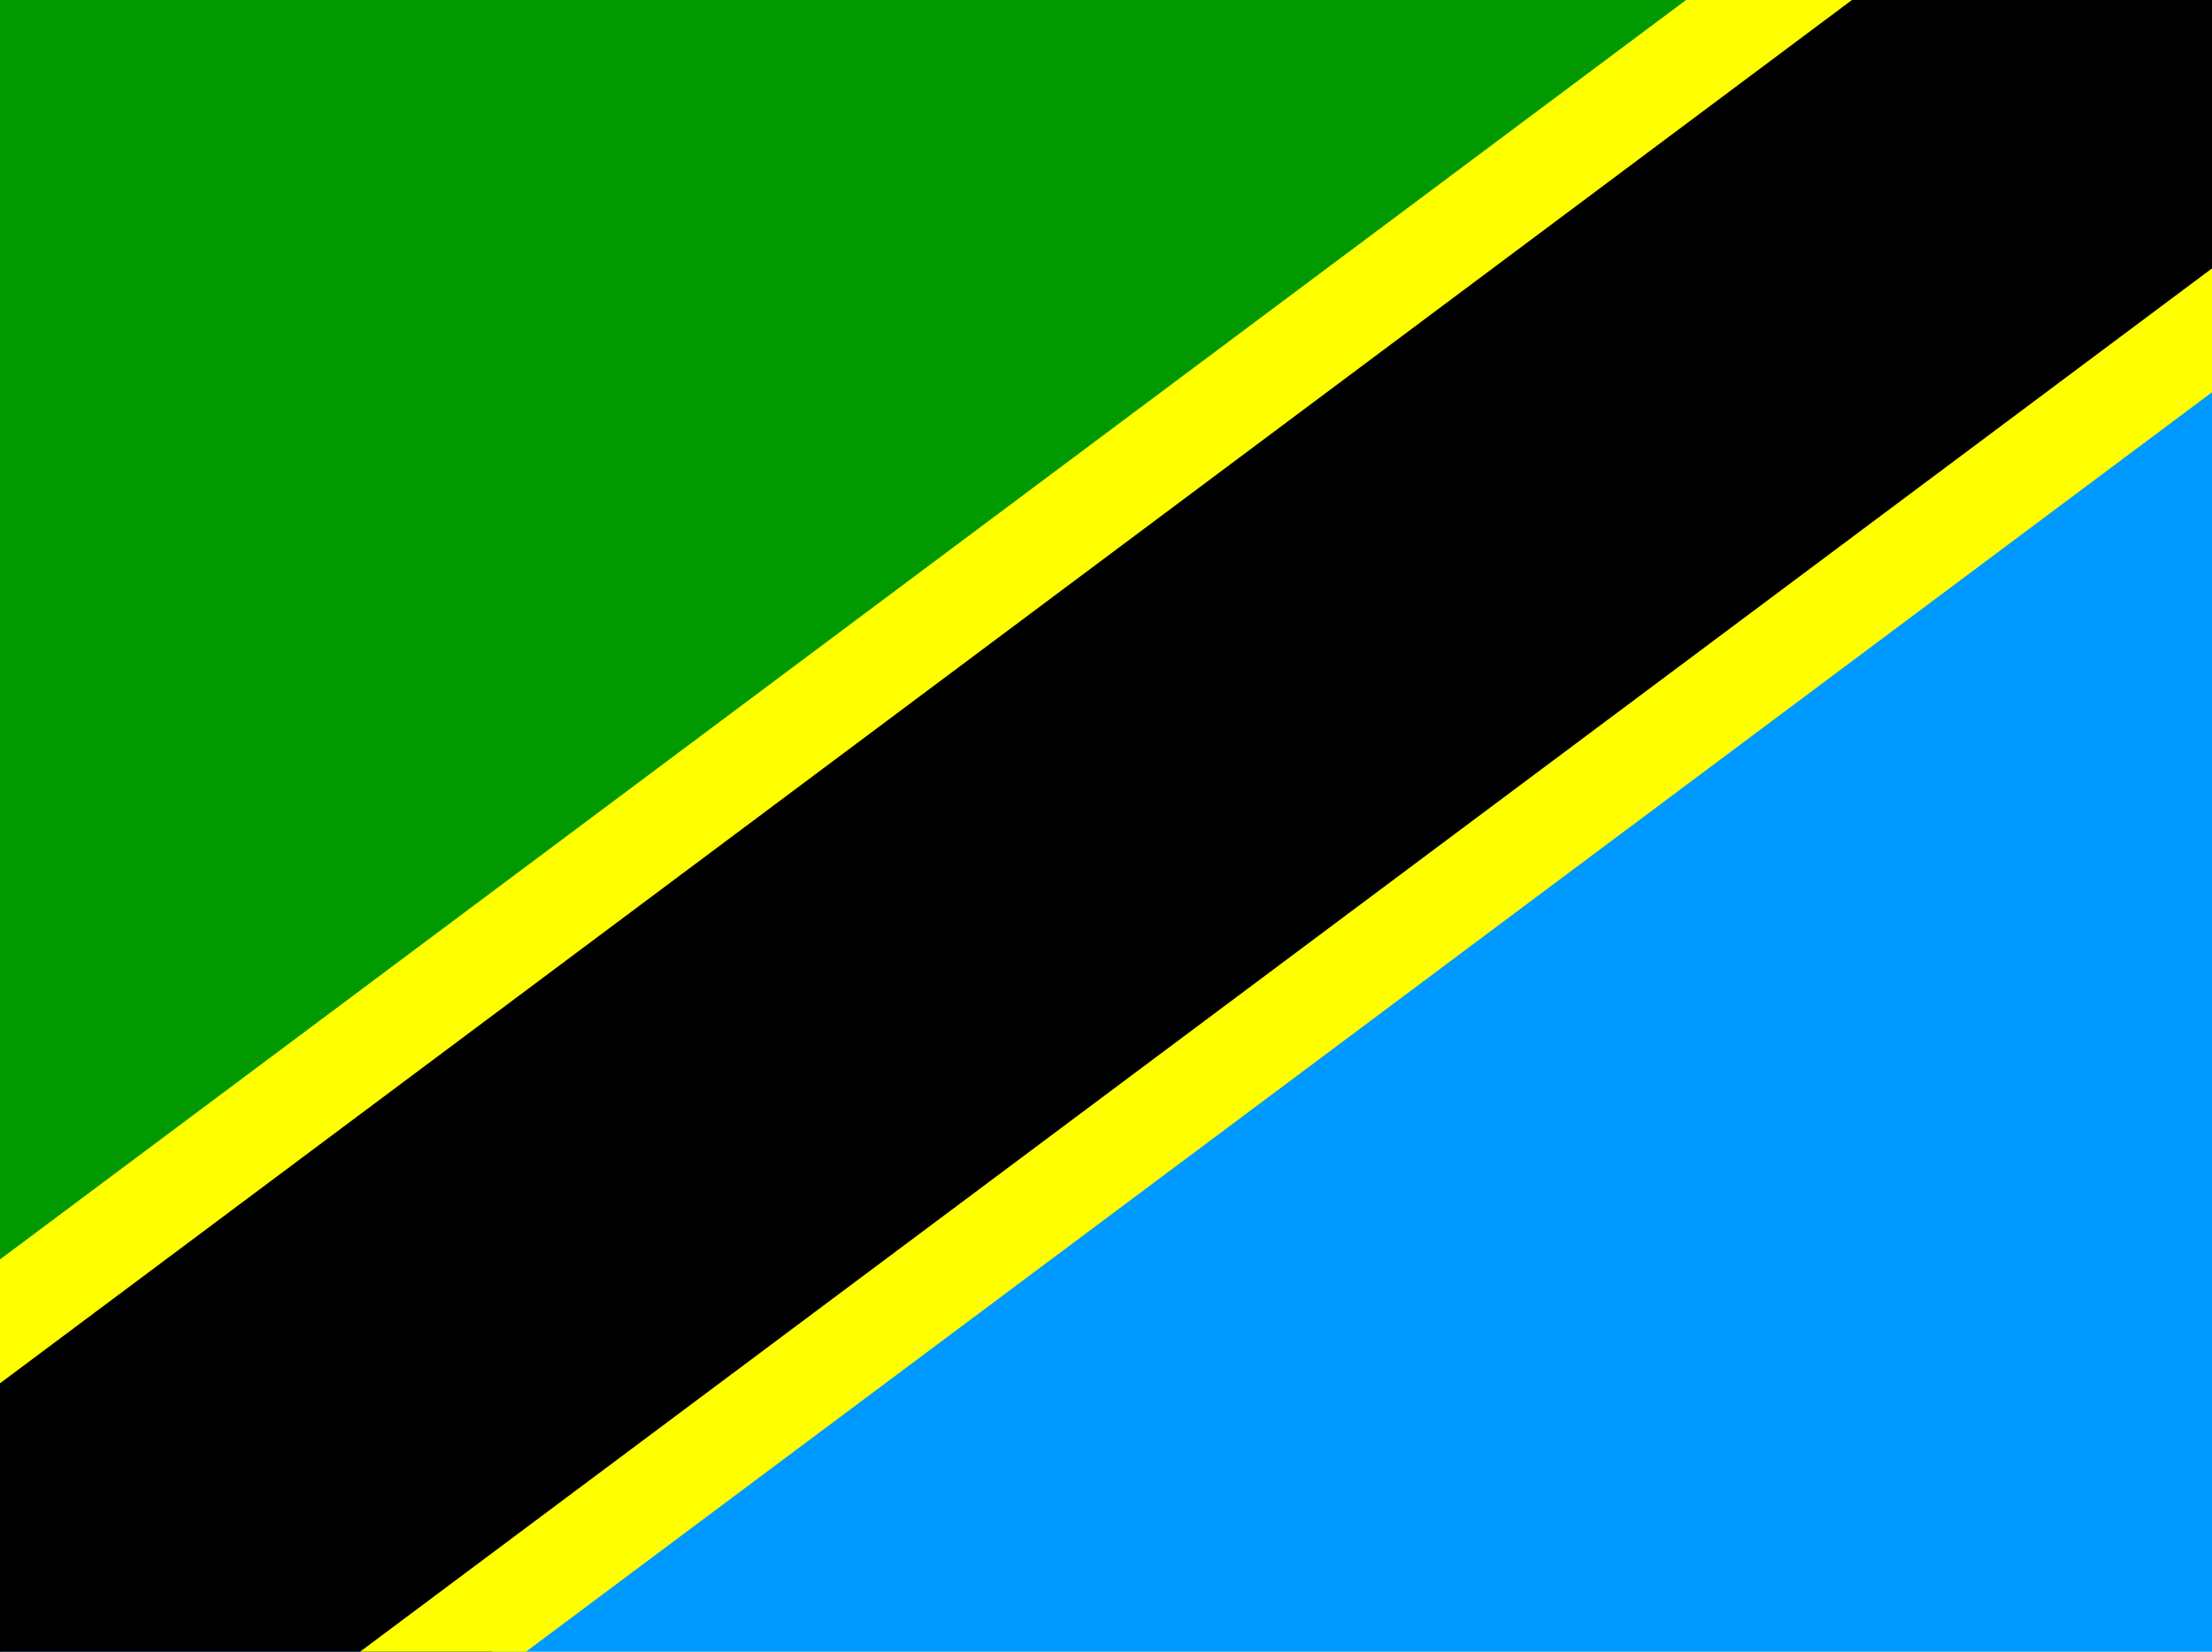
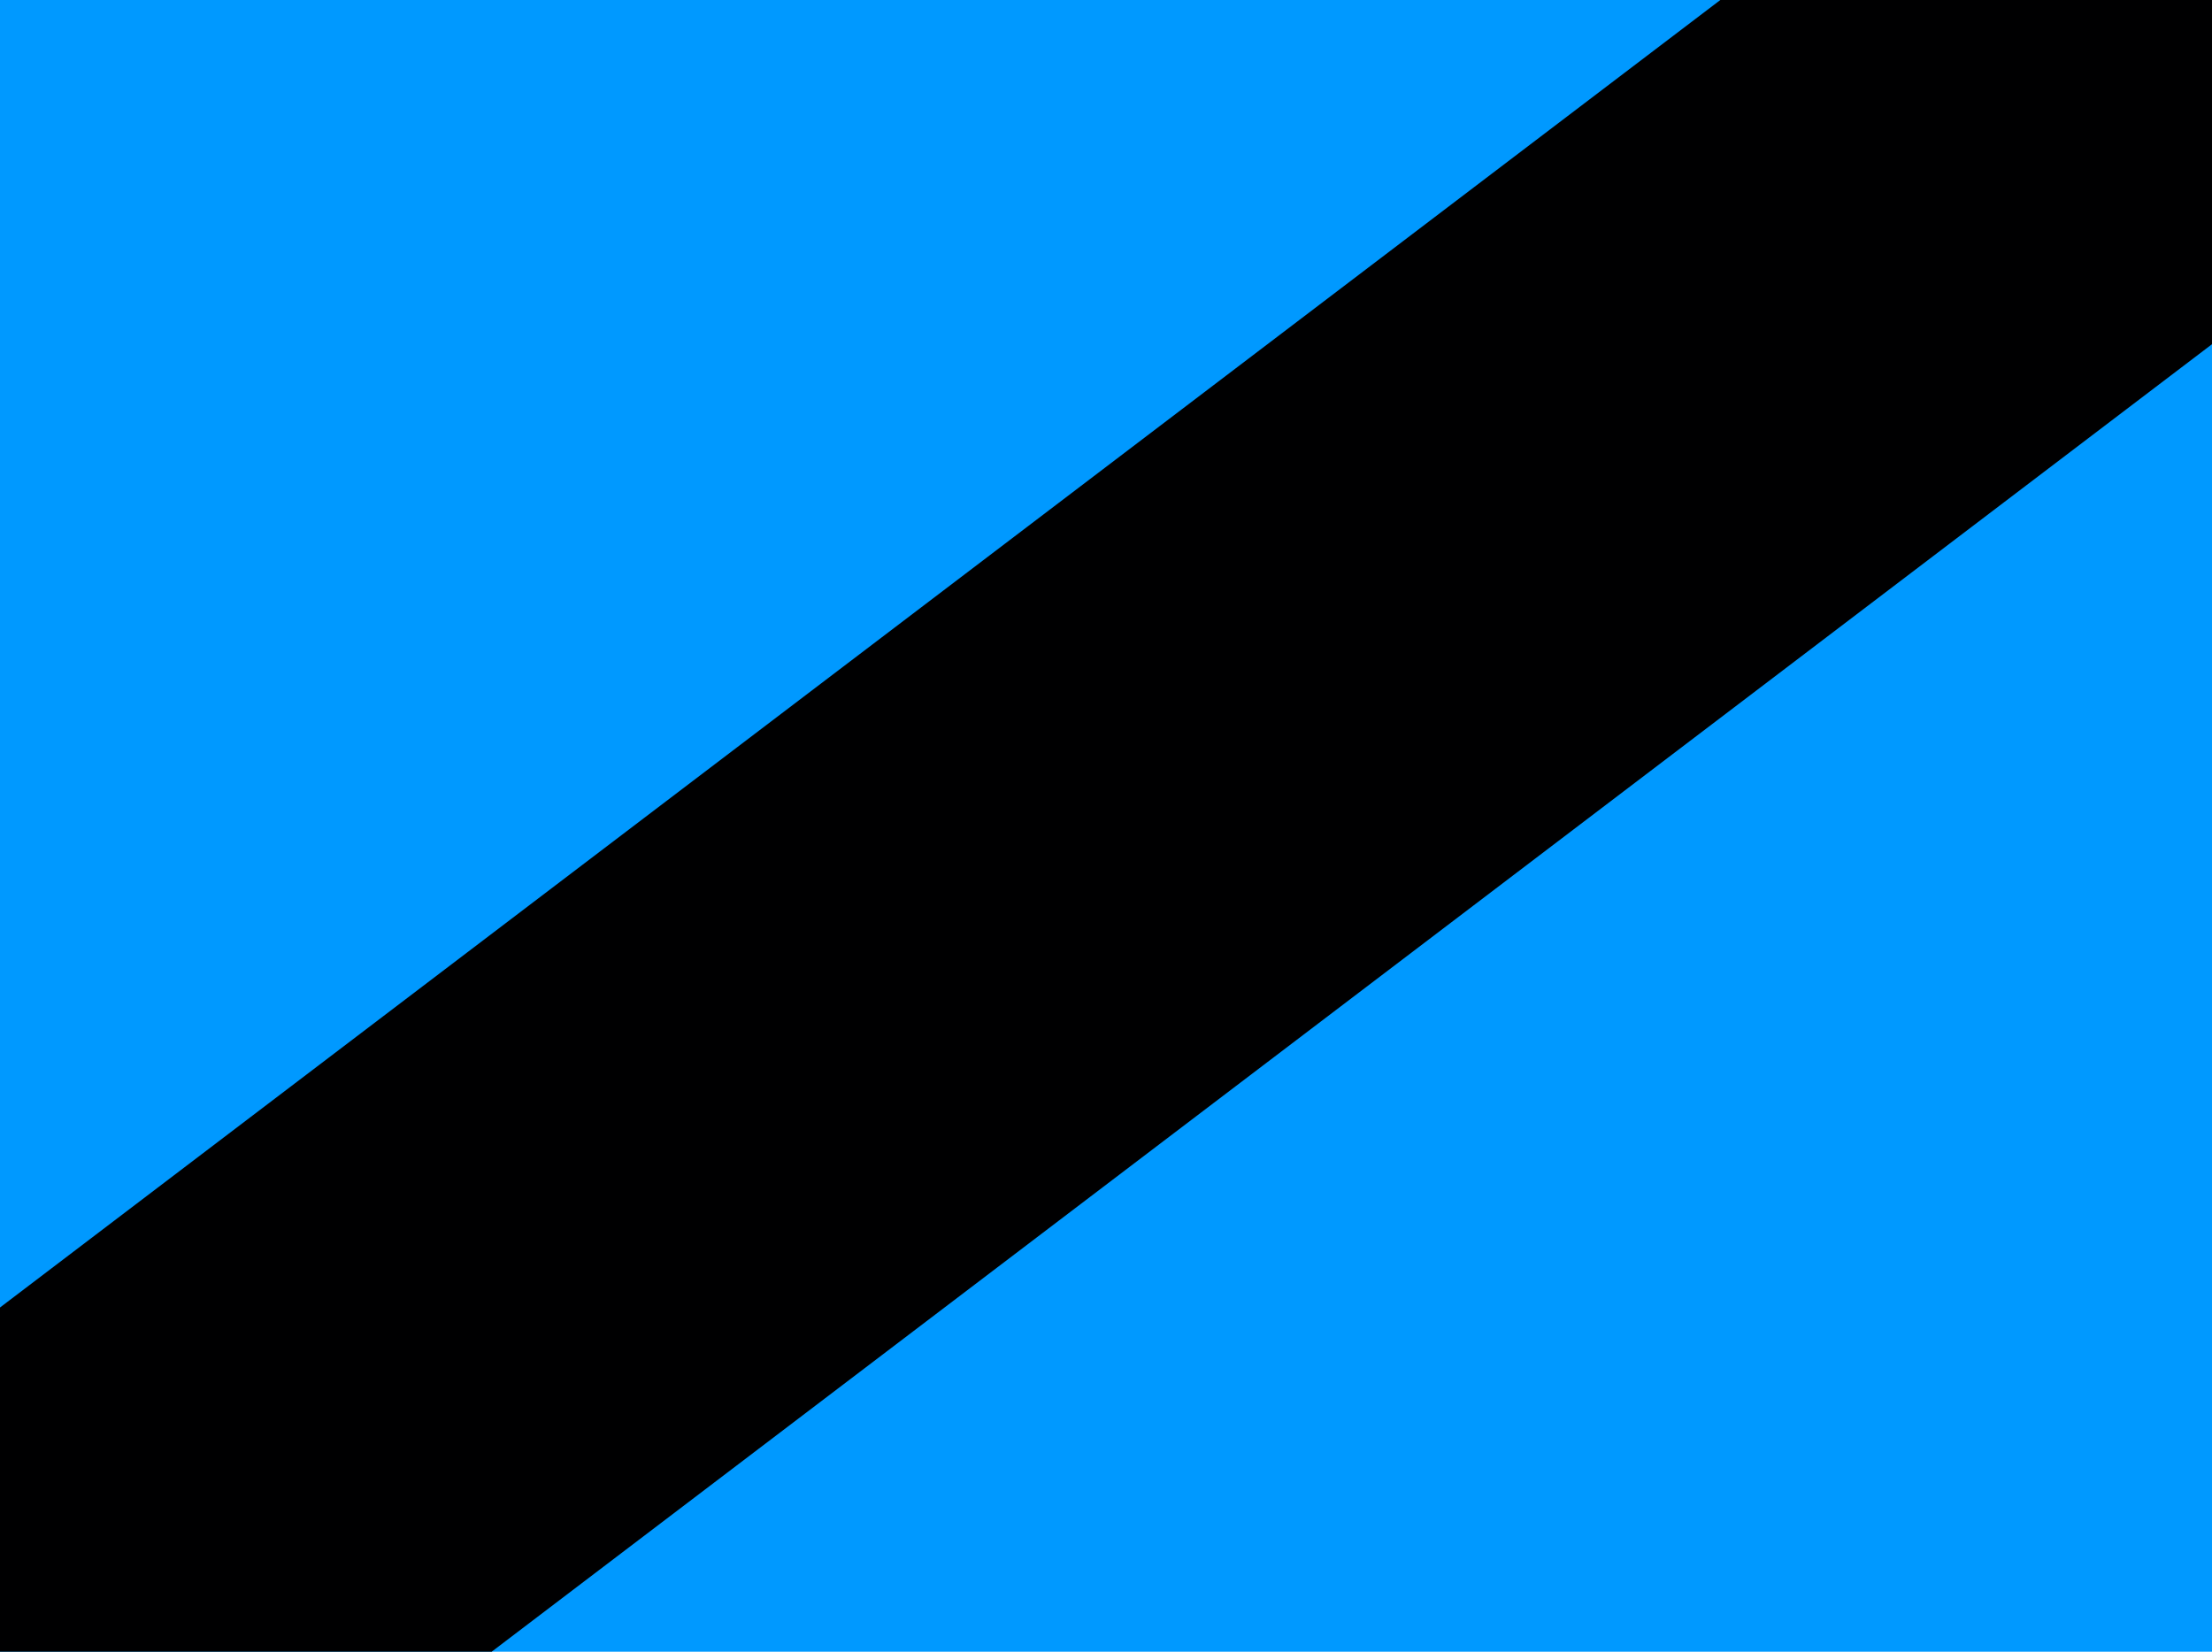
<svg xmlns="http://www.w3.org/2000/svg" width="75" height="56" viewBox="0 0 75 56">
  <g fill="none">
    <path fill="#09F" d="M0 0h75v56H0z" />
-     <path fill="#090" d="M0 0h75L0 56z" />
    <path fill="#000001" d="M0 56h16.67L75 11.67V0H58.33L0 44.33z" />
-     <path fill="#FF0" d="M0 42.7L57.167 0h5.625L0 46.9v-4.2zM12.208 56L75 9.1v4.2L17.833 56h-5.625z" />
  </g>
</svg>